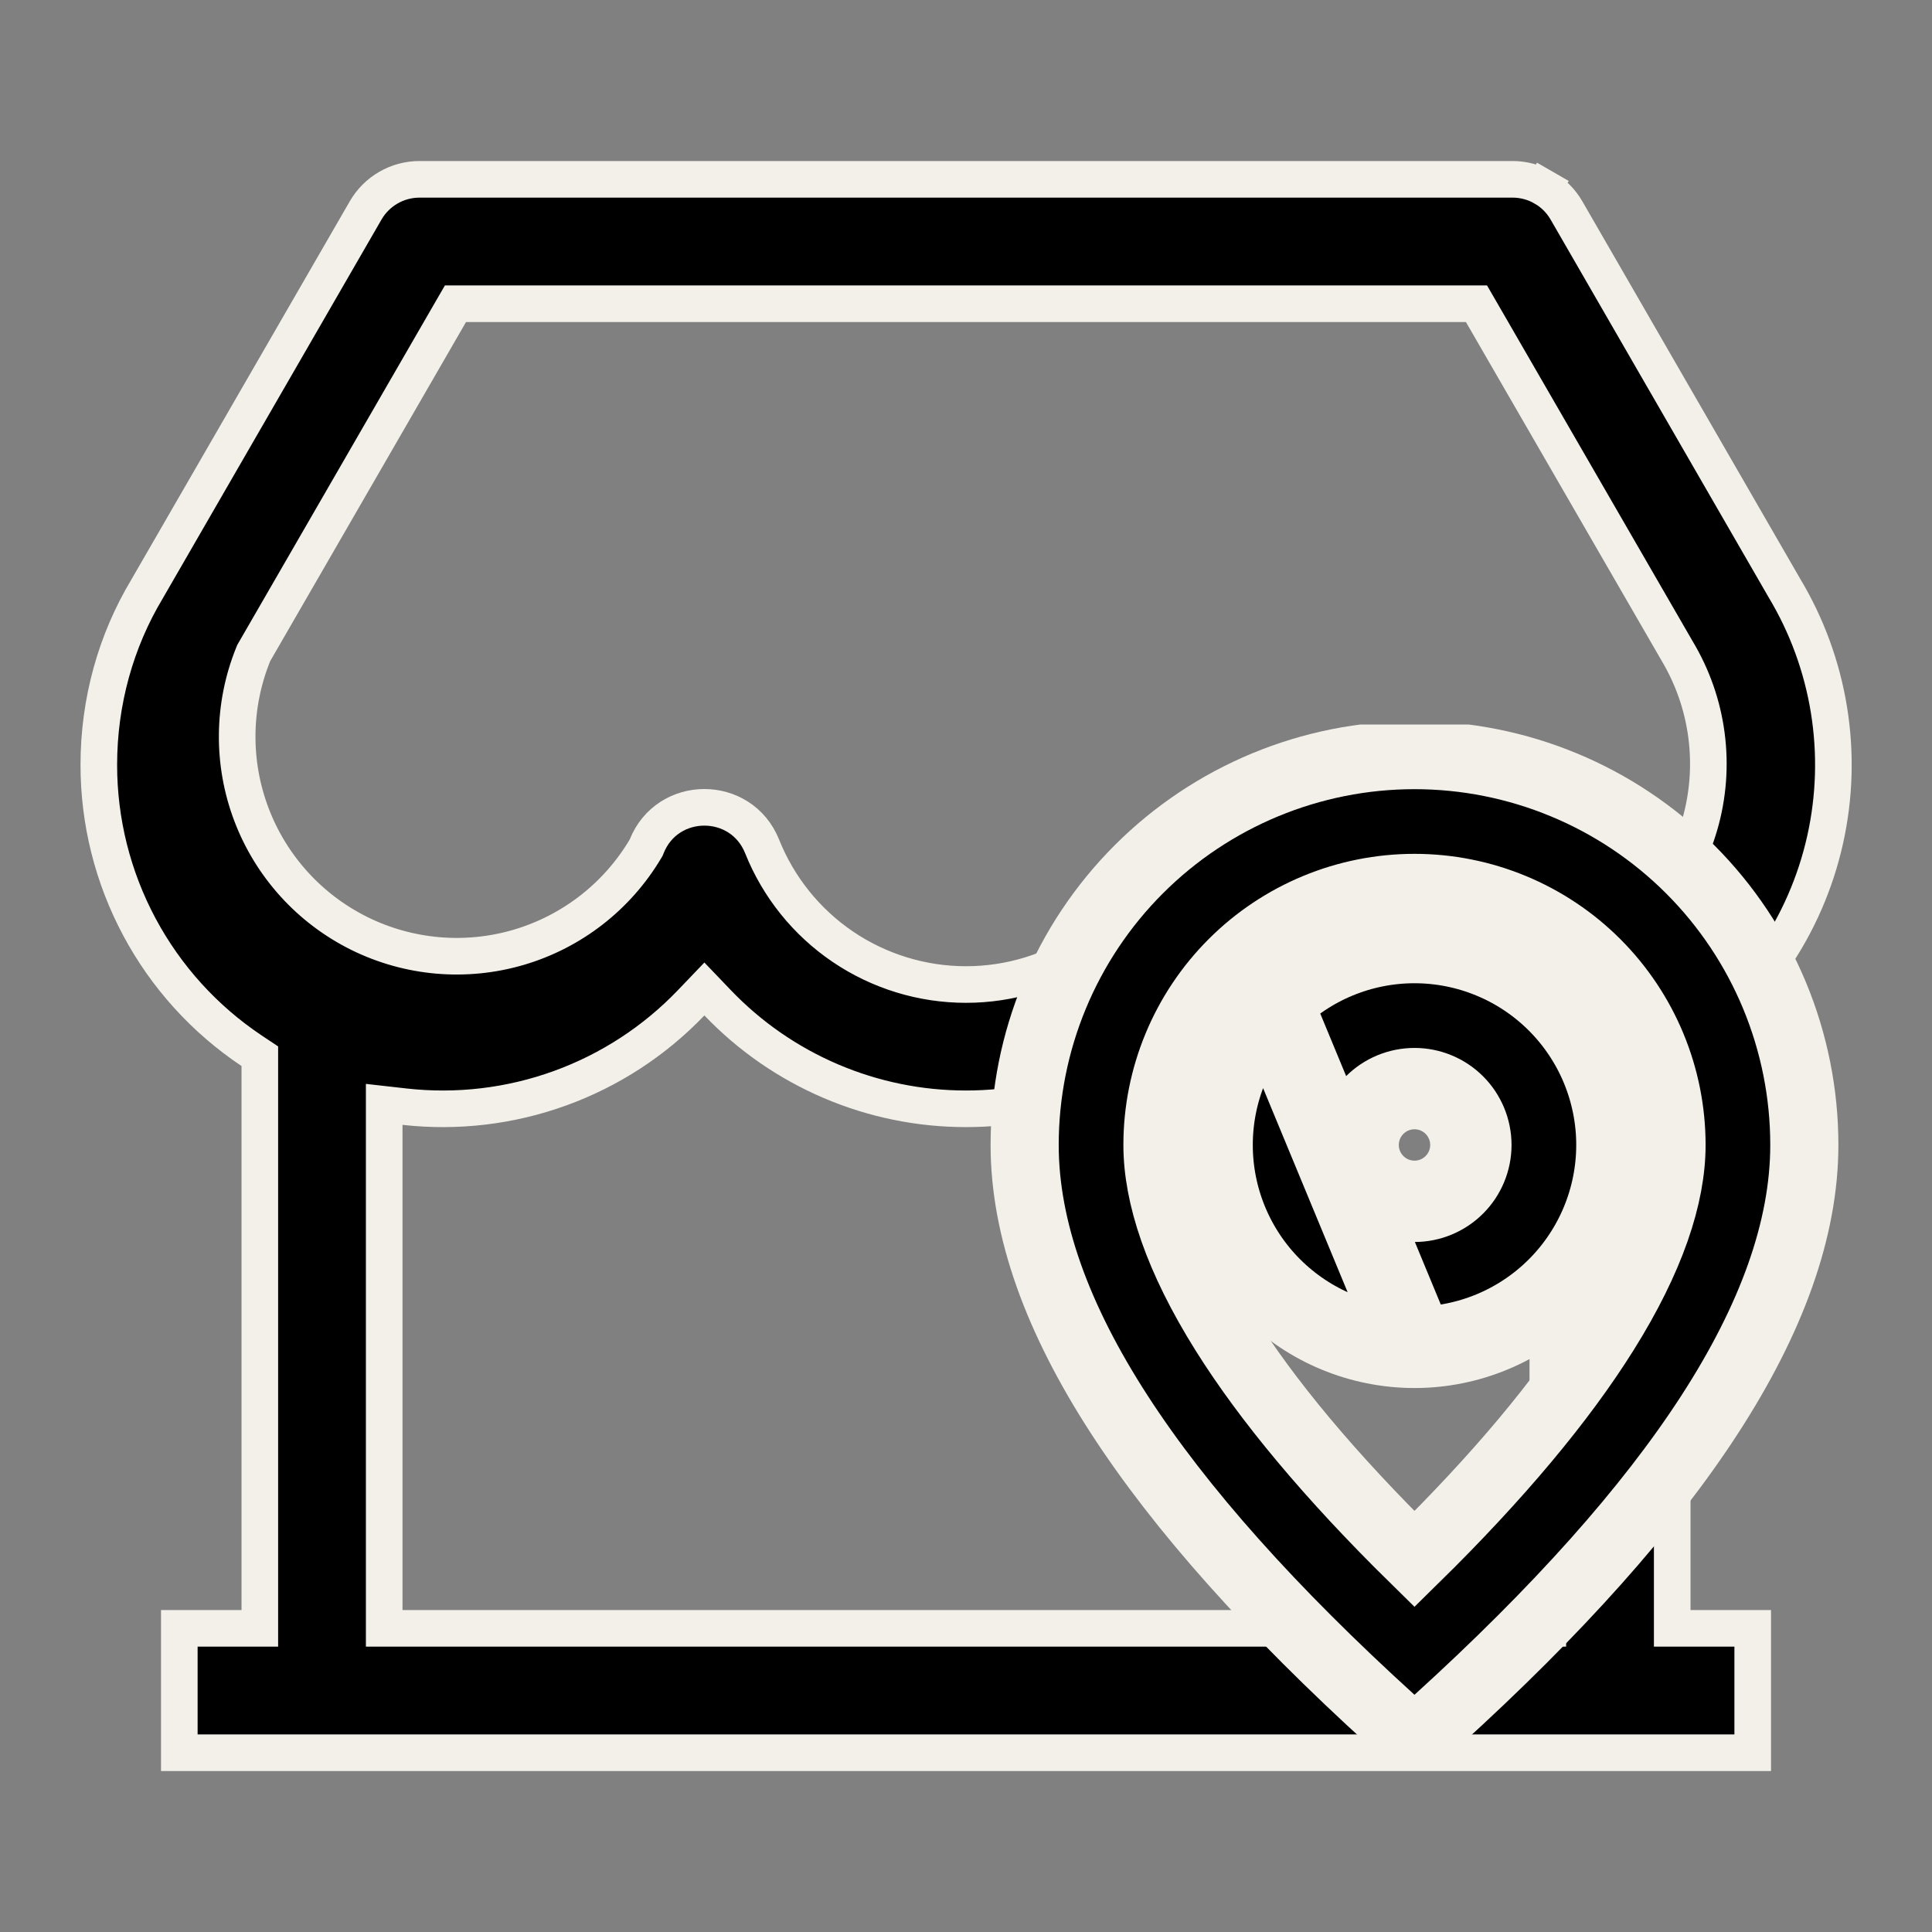
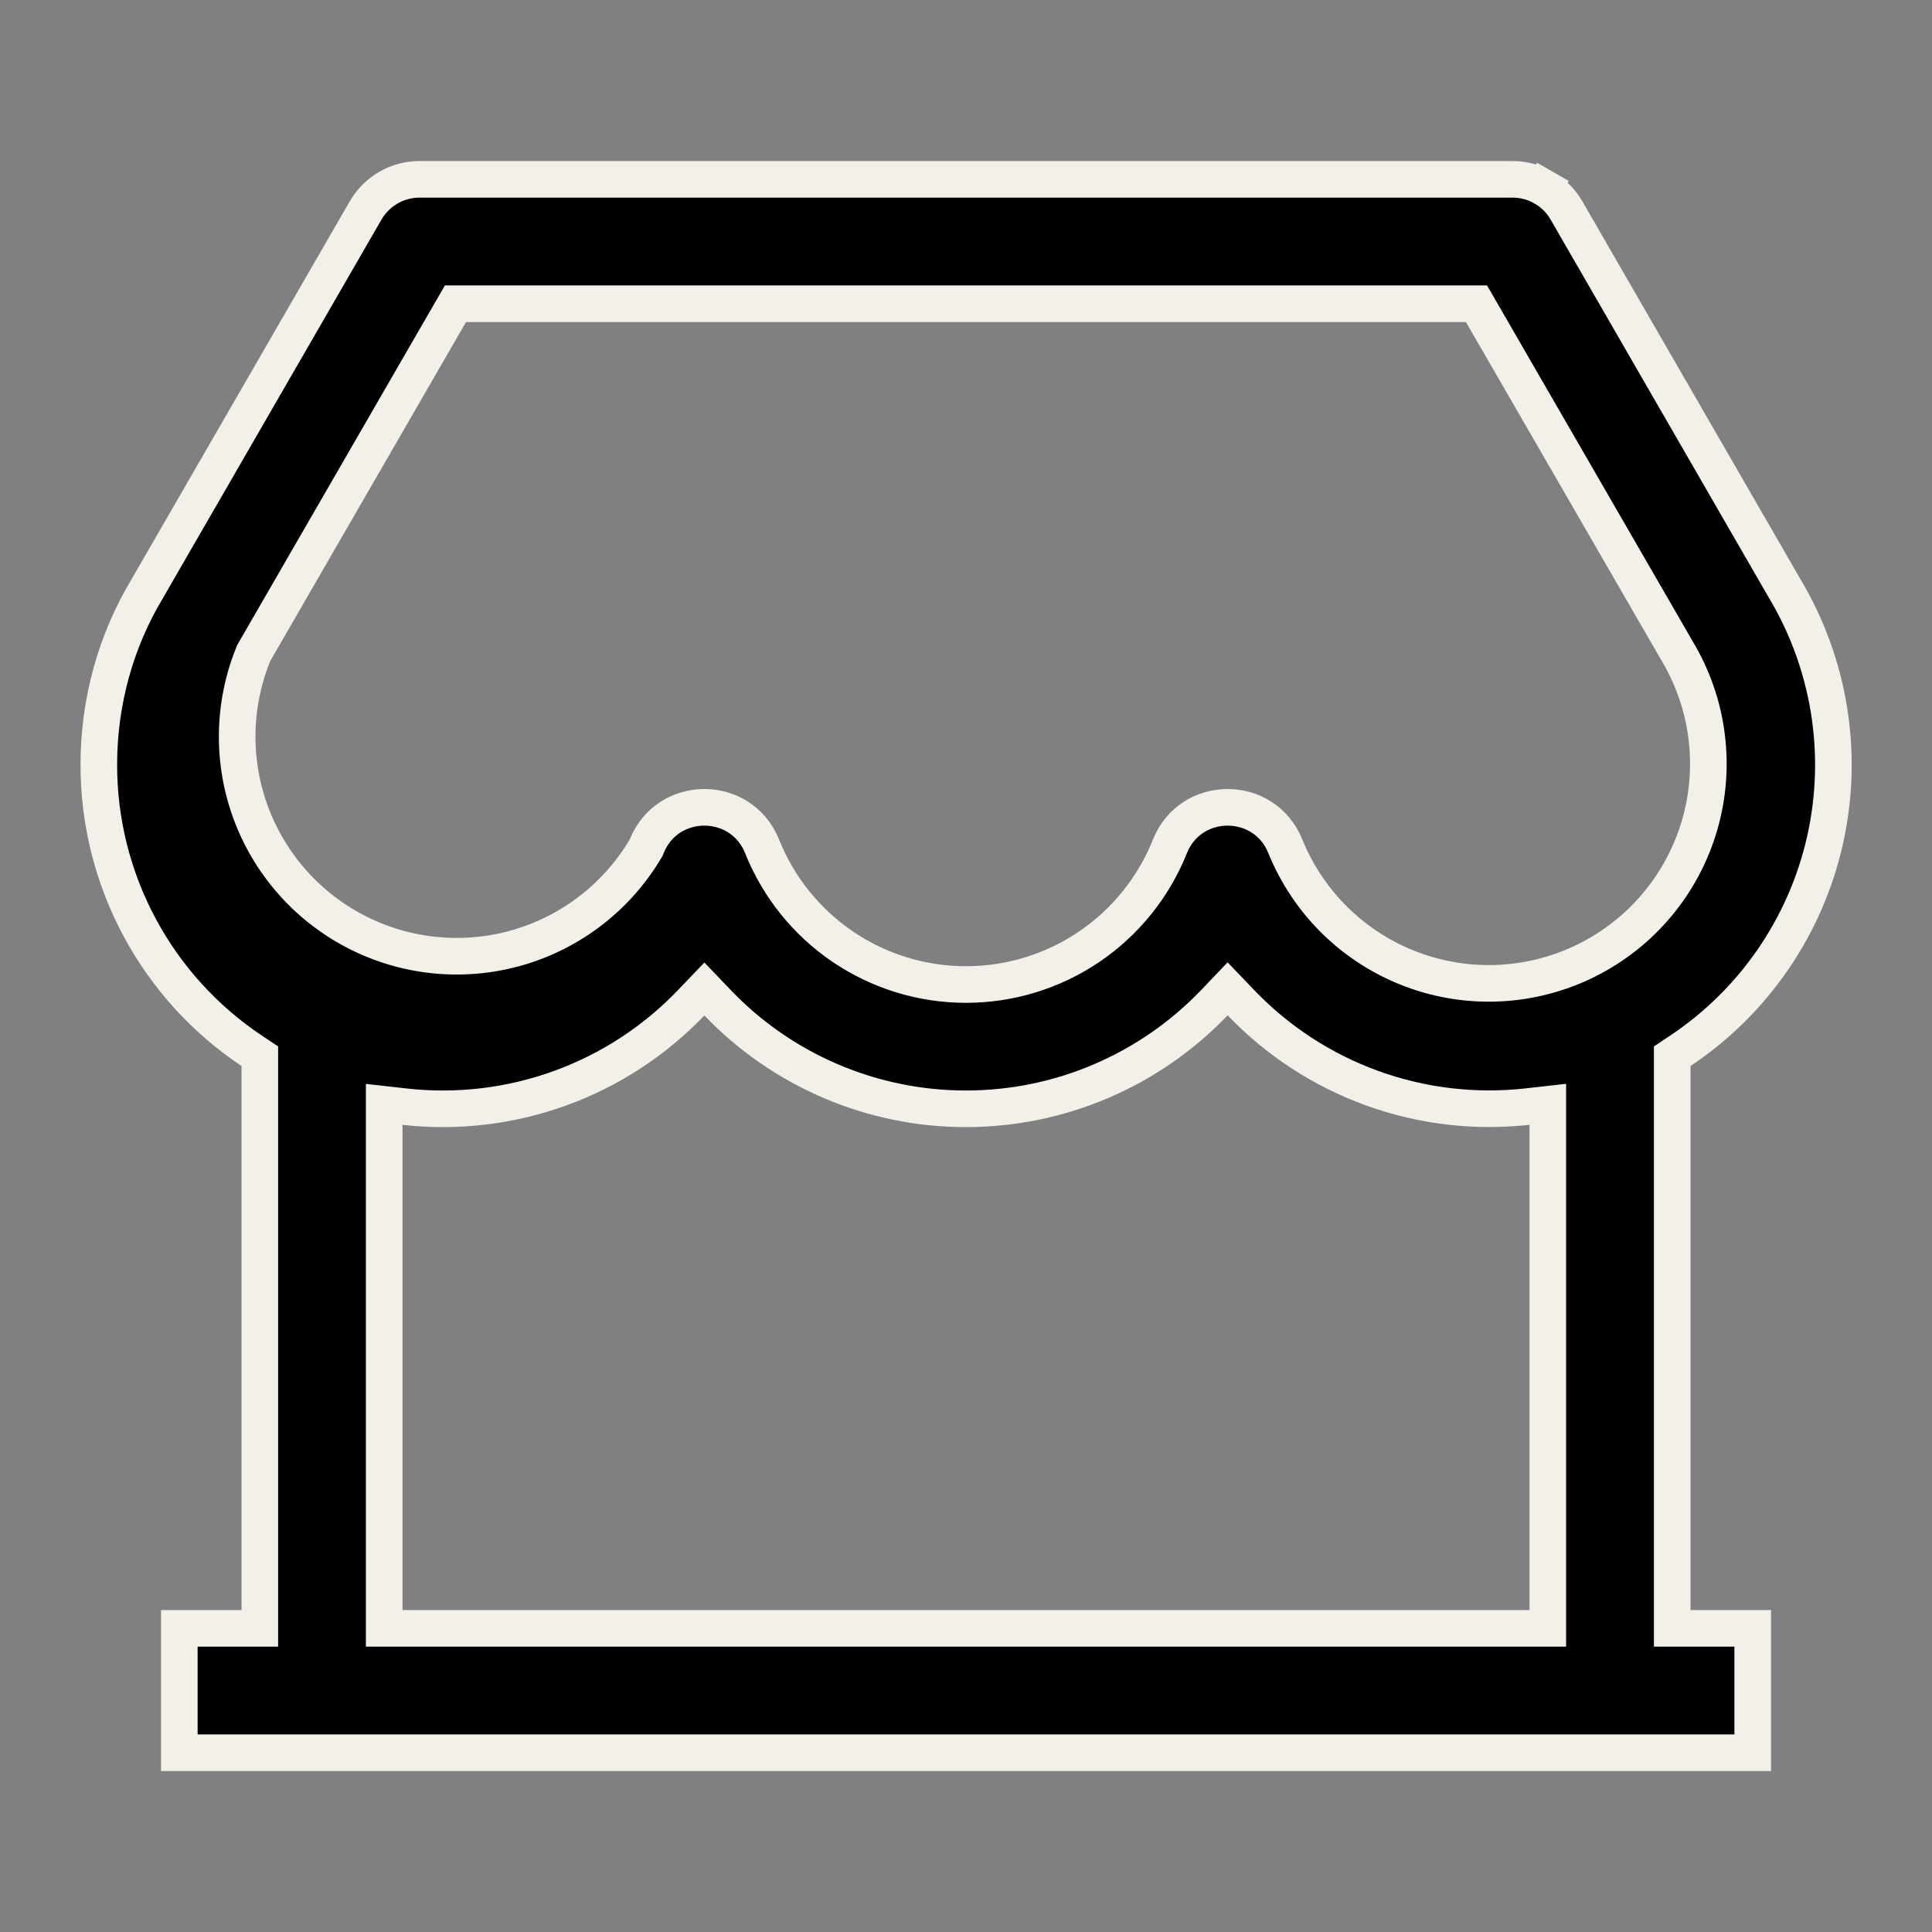
<svg xmlns="http://www.w3.org/2000/svg" width="95" height="95" viewBox="0 0 95 95" fill="none">
  <rect x="0" y="0" width="95" height="95" fill="#808080" stroke="none" />
  <path d="M82.626 51.669L82.226 51.936V52.417V79.168V80.068H83.126H86.184V86.185H8.817V80.068H11.876H12.776V79.168V52.417V51.936L12.375 51.669C10.062 50.125 8.165 48.033 6.854 45.58C5.543 43.127 4.857 40.388 4.859 37.606V37.605C4.859 34.494 5.702 31.5 7.236 28.954L7.24 28.947L7.244 28.939L17.979 10.347L17.979 10.347C18.247 9.882 18.634 9.496 19.098 9.228C19.563 8.959 20.091 8.818 20.628 8.818H74.378C74.915 8.818 75.442 8.959 75.907 9.228L76.357 8.448L75.907 9.228C76.372 9.496 76.758 9.882 77.026 10.347L87.722 28.88L87.726 28.887L87.73 28.894C89.972 32.618 90.693 37.063 89.742 41.304C88.792 45.546 86.243 49.258 82.626 51.669ZM76.109 55.307V54.3L75.109 54.413C72.525 54.703 69.909 54.392 67.464 53.506C65.02 52.619 62.813 51.181 61.016 49.302L60.365 48.622L59.715 49.302C58.137 50.952 56.241 52.265 54.142 53.162C52.043 54.06 49.784 54.522 47.501 54.522H47.5C45.218 54.523 42.959 54.062 40.86 53.166C38.76 52.27 36.864 50.958 35.286 49.309L34.636 48.63L33.986 49.309C32.188 51.188 29.981 52.626 27.537 53.511C25.092 54.397 22.477 54.707 19.893 54.417L18.892 54.304V55.311V79.168V80.068H19.792H75.209H76.109V79.168V55.307ZM22.915 14.935H22.396L22.136 15.384L12.505 32.061L12.474 32.115L12.451 32.173C11.43 34.696 11.399 37.511 12.365 40.055C13.331 42.599 15.222 44.685 17.659 45.895C20.097 47.104 22.902 47.348 25.512 46.579C28.122 45.809 30.345 44.082 31.736 41.743L31.772 41.682L31.798 41.617C32.822 39.059 36.446 39.057 37.474 41.618C38.275 43.623 39.657 45.342 41.444 46.553C43.232 47.764 45.341 48.411 47.501 48.411C49.66 48.411 51.77 47.764 53.557 46.553C55.344 45.342 56.727 43.622 57.528 41.617C58.551 39.059 62.175 39.057 63.203 41.618L63.205 41.621C63.765 43.001 64.605 44.25 65.671 45.289C66.737 46.328 68.007 47.136 69.4 47.661C70.794 48.186 72.281 48.417 73.768 48.34C75.255 48.262 76.71 47.878 78.041 47.211C79.372 46.544 80.551 45.61 81.504 44.465C82.457 43.321 83.162 41.992 83.576 40.562C83.991 39.132 84.105 37.631 83.911 36.155C83.718 34.681 83.222 33.264 82.456 31.99L72.861 15.384L72.601 14.935H72.082H22.915Z" fill="black" stroke="#F3F0EA" stroke-width="1.8" />
  <g clip-path="url(#clip0_6767_9871)">
-     <path d="M68.426 84.575L69.553 85.599L70.68 84.575C76.574 79.218 81.059 74.205 84.081 69.535C87.097 64.872 88.722 60.446 88.722 56.299C88.722 51.215 86.703 46.339 83.108 42.744C79.513 39.149 74.637 37.13 69.553 37.13C64.469 37.13 59.593 39.149 55.998 42.744C52.403 46.339 50.384 51.215 50.384 56.299C50.384 60.446 52.009 64.872 55.026 69.535C58.047 74.205 62.532 79.218 68.426 84.575ZM78.49 47.362C80.86 49.733 82.192 52.947 82.192 56.299C82.192 58.801 81.183 61.87 78.896 65.52C76.807 68.854 73.713 72.576 69.553 76.661C65.394 72.576 62.299 68.854 60.21 65.52C57.923 61.87 56.914 58.801 56.914 56.299C56.914 52.947 58.246 49.733 60.616 47.362C62.986 44.992 66.201 43.66 69.553 43.66C72.905 43.66 76.12 44.992 78.49 47.362Z" fill="black" stroke="#F3F0EA" stroke-width="3.35" />
    <path d="M69.554 66.252C66.914 66.252 64.383 65.203 62.516 63.337C60.65 61.47 59.602 58.939 59.602 56.3C59.602 53.66 60.65 51.129 62.516 49.263M69.554 66.252L62.516 49.263M69.554 66.252C72.193 66.252 74.724 65.203 76.591 63.337C78.457 61.47 79.506 58.939 79.506 56.3C79.506 53.66 78.457 51.129 76.591 49.263C74.724 47.396 72.193 46.348 69.554 46.348C66.914 46.348 64.383 47.396 62.516 49.263M69.554 66.252L62.516 49.263M71.513 58.259C70.993 58.779 70.288 59.071 69.554 59.071C68.819 59.071 68.114 58.779 67.594 58.259C67.074 57.739 66.782 57.035 66.782 56.3C66.782 55.565 67.074 54.86 67.594 54.34C68.114 53.82 68.819 53.529 69.554 53.529C70.288 53.529 70.993 53.82 71.513 54.34C72.033 54.86 72.325 55.565 72.325 56.3C72.325 57.035 72.033 57.739 71.513 58.259Z" fill="black" stroke="#F3F0EA" stroke-width="4" />
    <rect x="76" y="65" width="1" height="3" fill="#F3F0EA" />
  </g>
  <defs>
    <clipPath id="clip0_6767_9871">
-       <rect width="50.893" height="50.893" fill="white" transform="translate(44.107 35.625)" />
-     </clipPath>
+       </clipPath>
  </defs>
</svg>